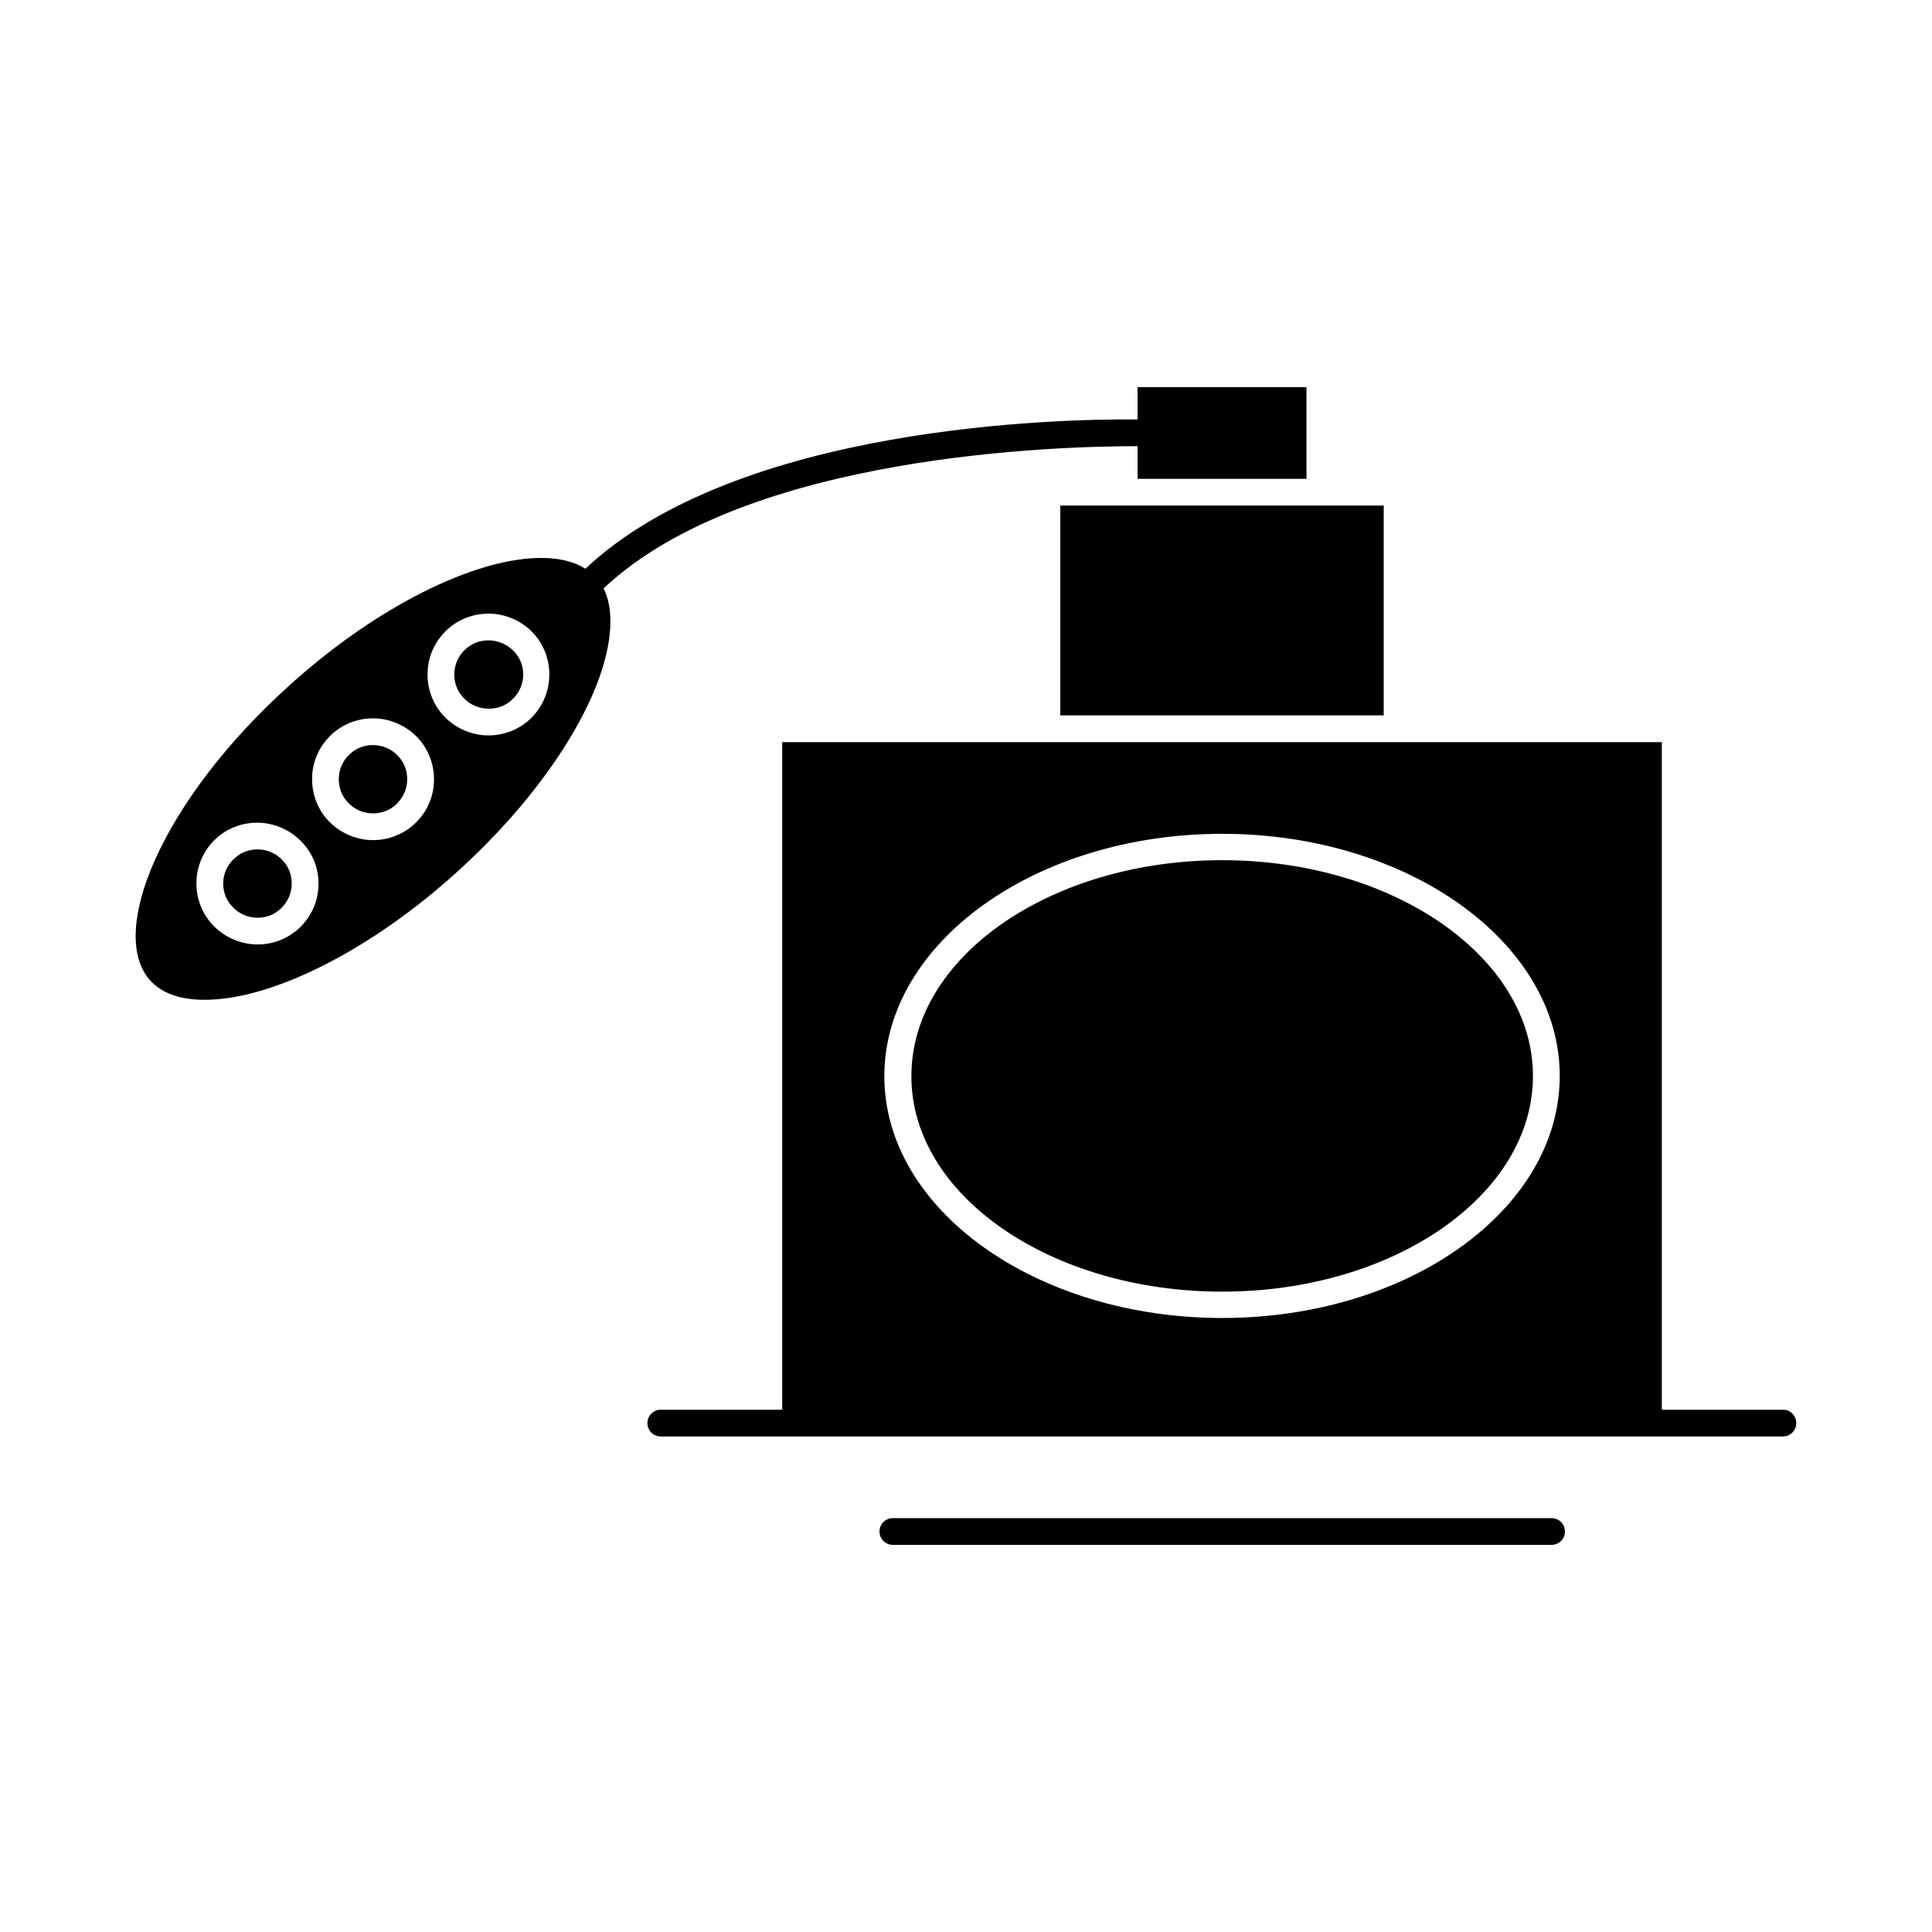
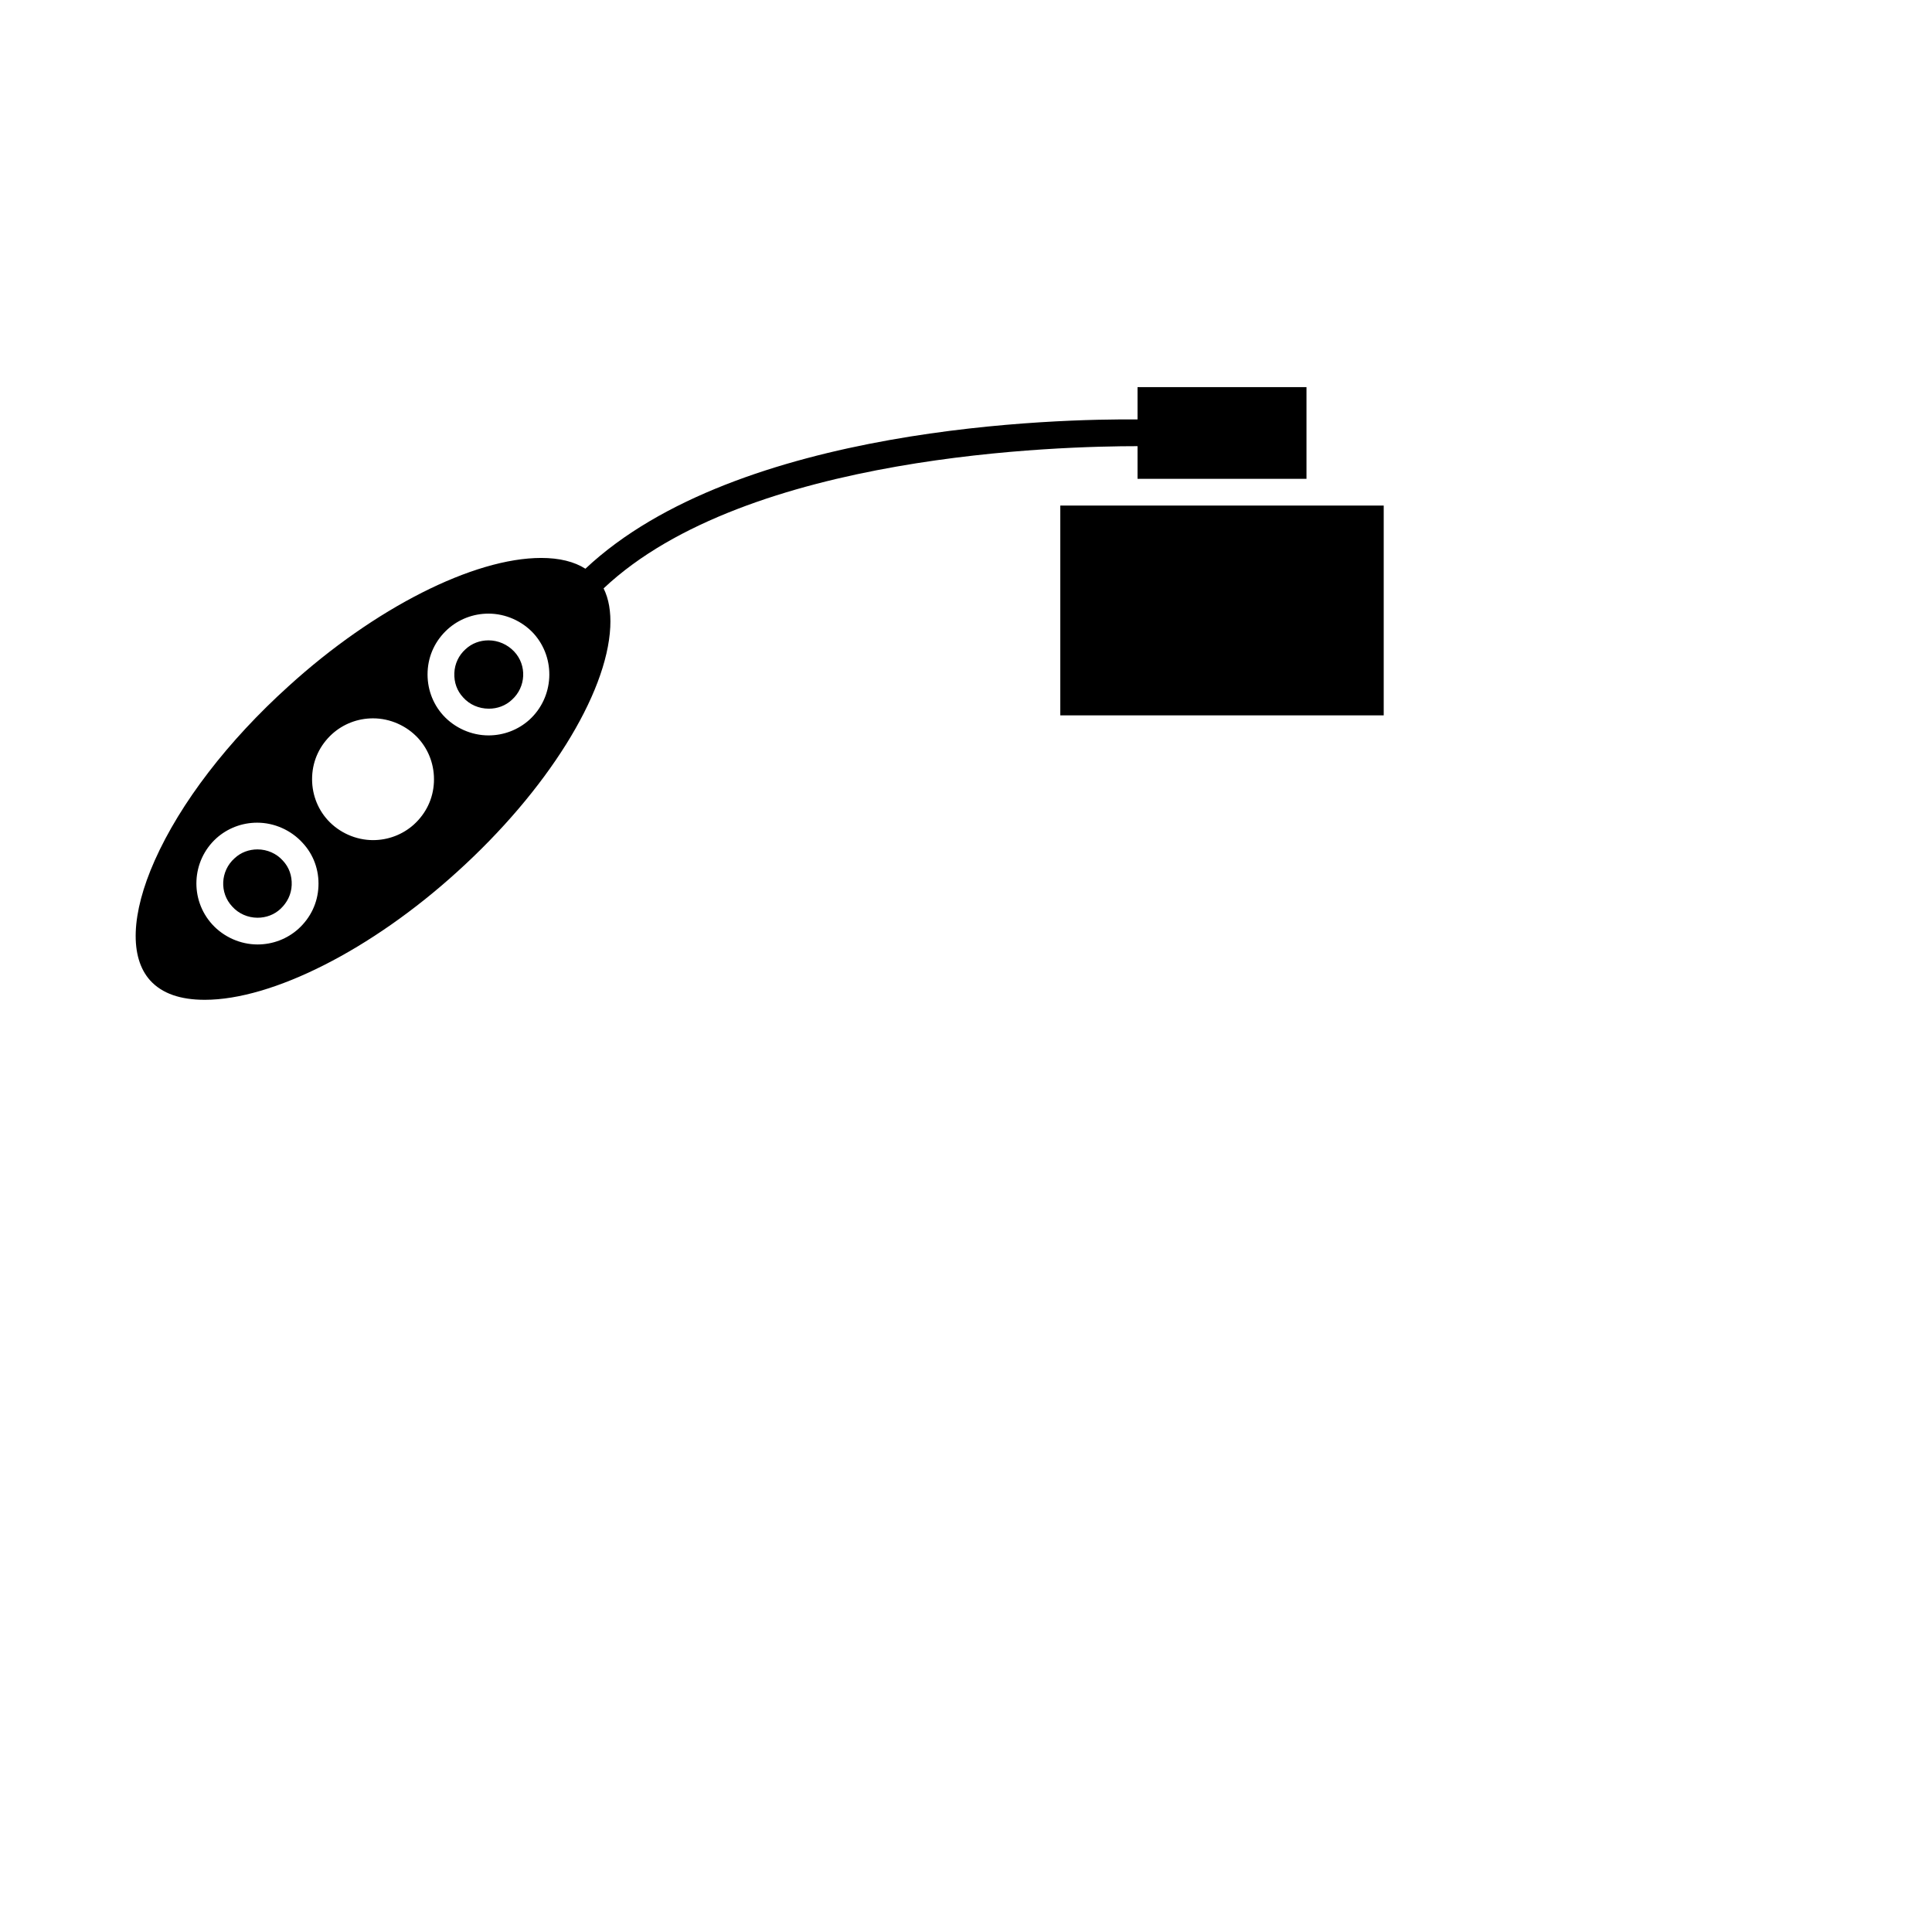
<svg xmlns="http://www.w3.org/2000/svg" fill="#000000" width="800px" height="800px" version="1.1" viewBox="144 144 512 512">
  <g>
    <path d="m273.46 313.7c-2.262 0-4.43 0.789-6.102 2.363-1.77 1.574-2.856 3.836-2.953 6.297-0.098 2.461 0.688 4.723 2.363 6.496 1.672 1.871 4.133 2.953 6.789 2.953 2.262 0 4.43-0.789 6.102-2.363 3.738-3.344 4.035-9.152 0.59-12.793-1.773-1.871-4.231-2.953-6.789-2.953z" />
    <path d="m212.25 369.1c-2.262 0-4.43 0.789-6.102 2.363-3.738 3.344-4.035 9.152-0.59 12.793 1.672 1.871 4.133 2.953 6.691 2.953 2.262 0 4.43-0.789 6.102-2.363 1.77-1.672 2.856-3.836 2.953-6.297 0.098-2.461-0.688-4.723-2.363-6.496-1.672-1.871-4.133-2.953-6.691-2.953z" />
-     <path d="m242.85 341.45c-2.262 0-4.43 0.789-6.102 2.363-1.77 1.574-2.856 3.836-2.953 6.297s0.688 4.723 2.363 6.496c1.672 1.871 4.133 2.953 6.691 2.953 2.262 0 4.43-0.789 6.102-2.363 1.77-1.672 2.856-3.836 2.953-6.297 0.098-2.461-0.688-4.723-2.363-6.496-1.672-1.871-4.133-2.953-6.691-2.953z" />
-     <path d="m467.89 486.3c45.461 0 82.359-25.586 82.359-57.172 0-31.488-37-57.172-82.359-57.172-45.363 0-82.359 25.586-82.359 57.172-0.102 31.586 36.898 57.172 82.359 57.172z" />
    <path d="m424.99 277.98v55.598h85.707v-55.598z" />
    <path d="m445.46 262.24v8.66h44.773v-24.305h-44.773v8.562c-20.664-0.195-105.88 1.574-146.32 39.559-2.953-1.871-6.887-2.856-11.711-2.856-17.91 0-44.184 13.285-66.914 33.949-16.137 14.562-28.734 30.996-35.523 46.25-6.297 14.168-6.691 25.684-1.18 31.785 3.148 3.445 7.969 5.117 14.465 5.117 17.91 0 44.184-13.285 66.914-33.949 23.715-21.453 39.656-46.938 40.539-64.848 0.195-4.035-0.395-7.477-1.77-10.234 37.98-35.82 121.82-37.691 141.5-37.691zm-217.07 116.7c-0.195 4.328-2.066 8.266-5.312 11.219-2.953 2.656-6.789 4.133-10.824 4.133-4.527 0-8.953-1.969-12.004-5.312-6.004-6.594-5.512-16.828 1.082-22.828 2.953-2.656 6.789-4.133 10.824-4.133 4.527 0 8.953 1.969 12.004 5.312 2.953 3.144 4.43 7.277 4.231 11.609zm30.605-27.652c-0.195 4.328-2.066 8.266-5.312 11.219-2.953 2.656-6.789 4.133-10.824 4.133-4.527 0-8.953-1.969-12.004-5.312-2.856-3.148-4.328-7.281-4.133-11.609s2.066-8.266 5.312-11.219c2.953-2.656 6.789-4.133 10.824-4.133 4.527 0 8.953 1.969 12.004 5.312 2.852 3.148 4.328 7.281 4.133 11.609zm25.289-16.531c-2.953 2.656-6.789 4.133-10.824 4.133-4.527 0-8.953-1.969-12.004-5.312-2.856-3.148-4.328-7.281-4.133-11.609 0.195-4.328 2.066-8.266 5.312-11.219 2.953-2.656 6.789-4.133 10.824-4.133 4.527 0 8.953 1.969 12.004 5.312 5.902 6.594 5.41 16.828-1.18 22.828z" />
-     <path d="m616.58 517.59h-32.176v-176.92h-233.11v176.92h-32.176c-1.969 0-3.543 1.574-3.543 3.543s1.574 3.543 3.543 3.543h297.37c1.969 0 3.543-1.574 3.543-3.543s-1.578-3.543-3.445-3.543zm-148.68-152.62c49.297 0 89.445 28.832 89.445 64.156 0 35.426-40.148 64.156-89.445 64.156s-89.543-28.73-89.543-64.059c0-35.422 40.145-64.254 89.543-64.254z" />
-     <path d="m555.18 546.32h-174.56c-1.969 0-3.543 1.574-3.543 3.543s1.574 3.543 3.543 3.543h174.56c1.969 0 3.543-1.574 3.543-3.543s-1.574-3.543-3.543-3.543z" />
  </g>
</svg>